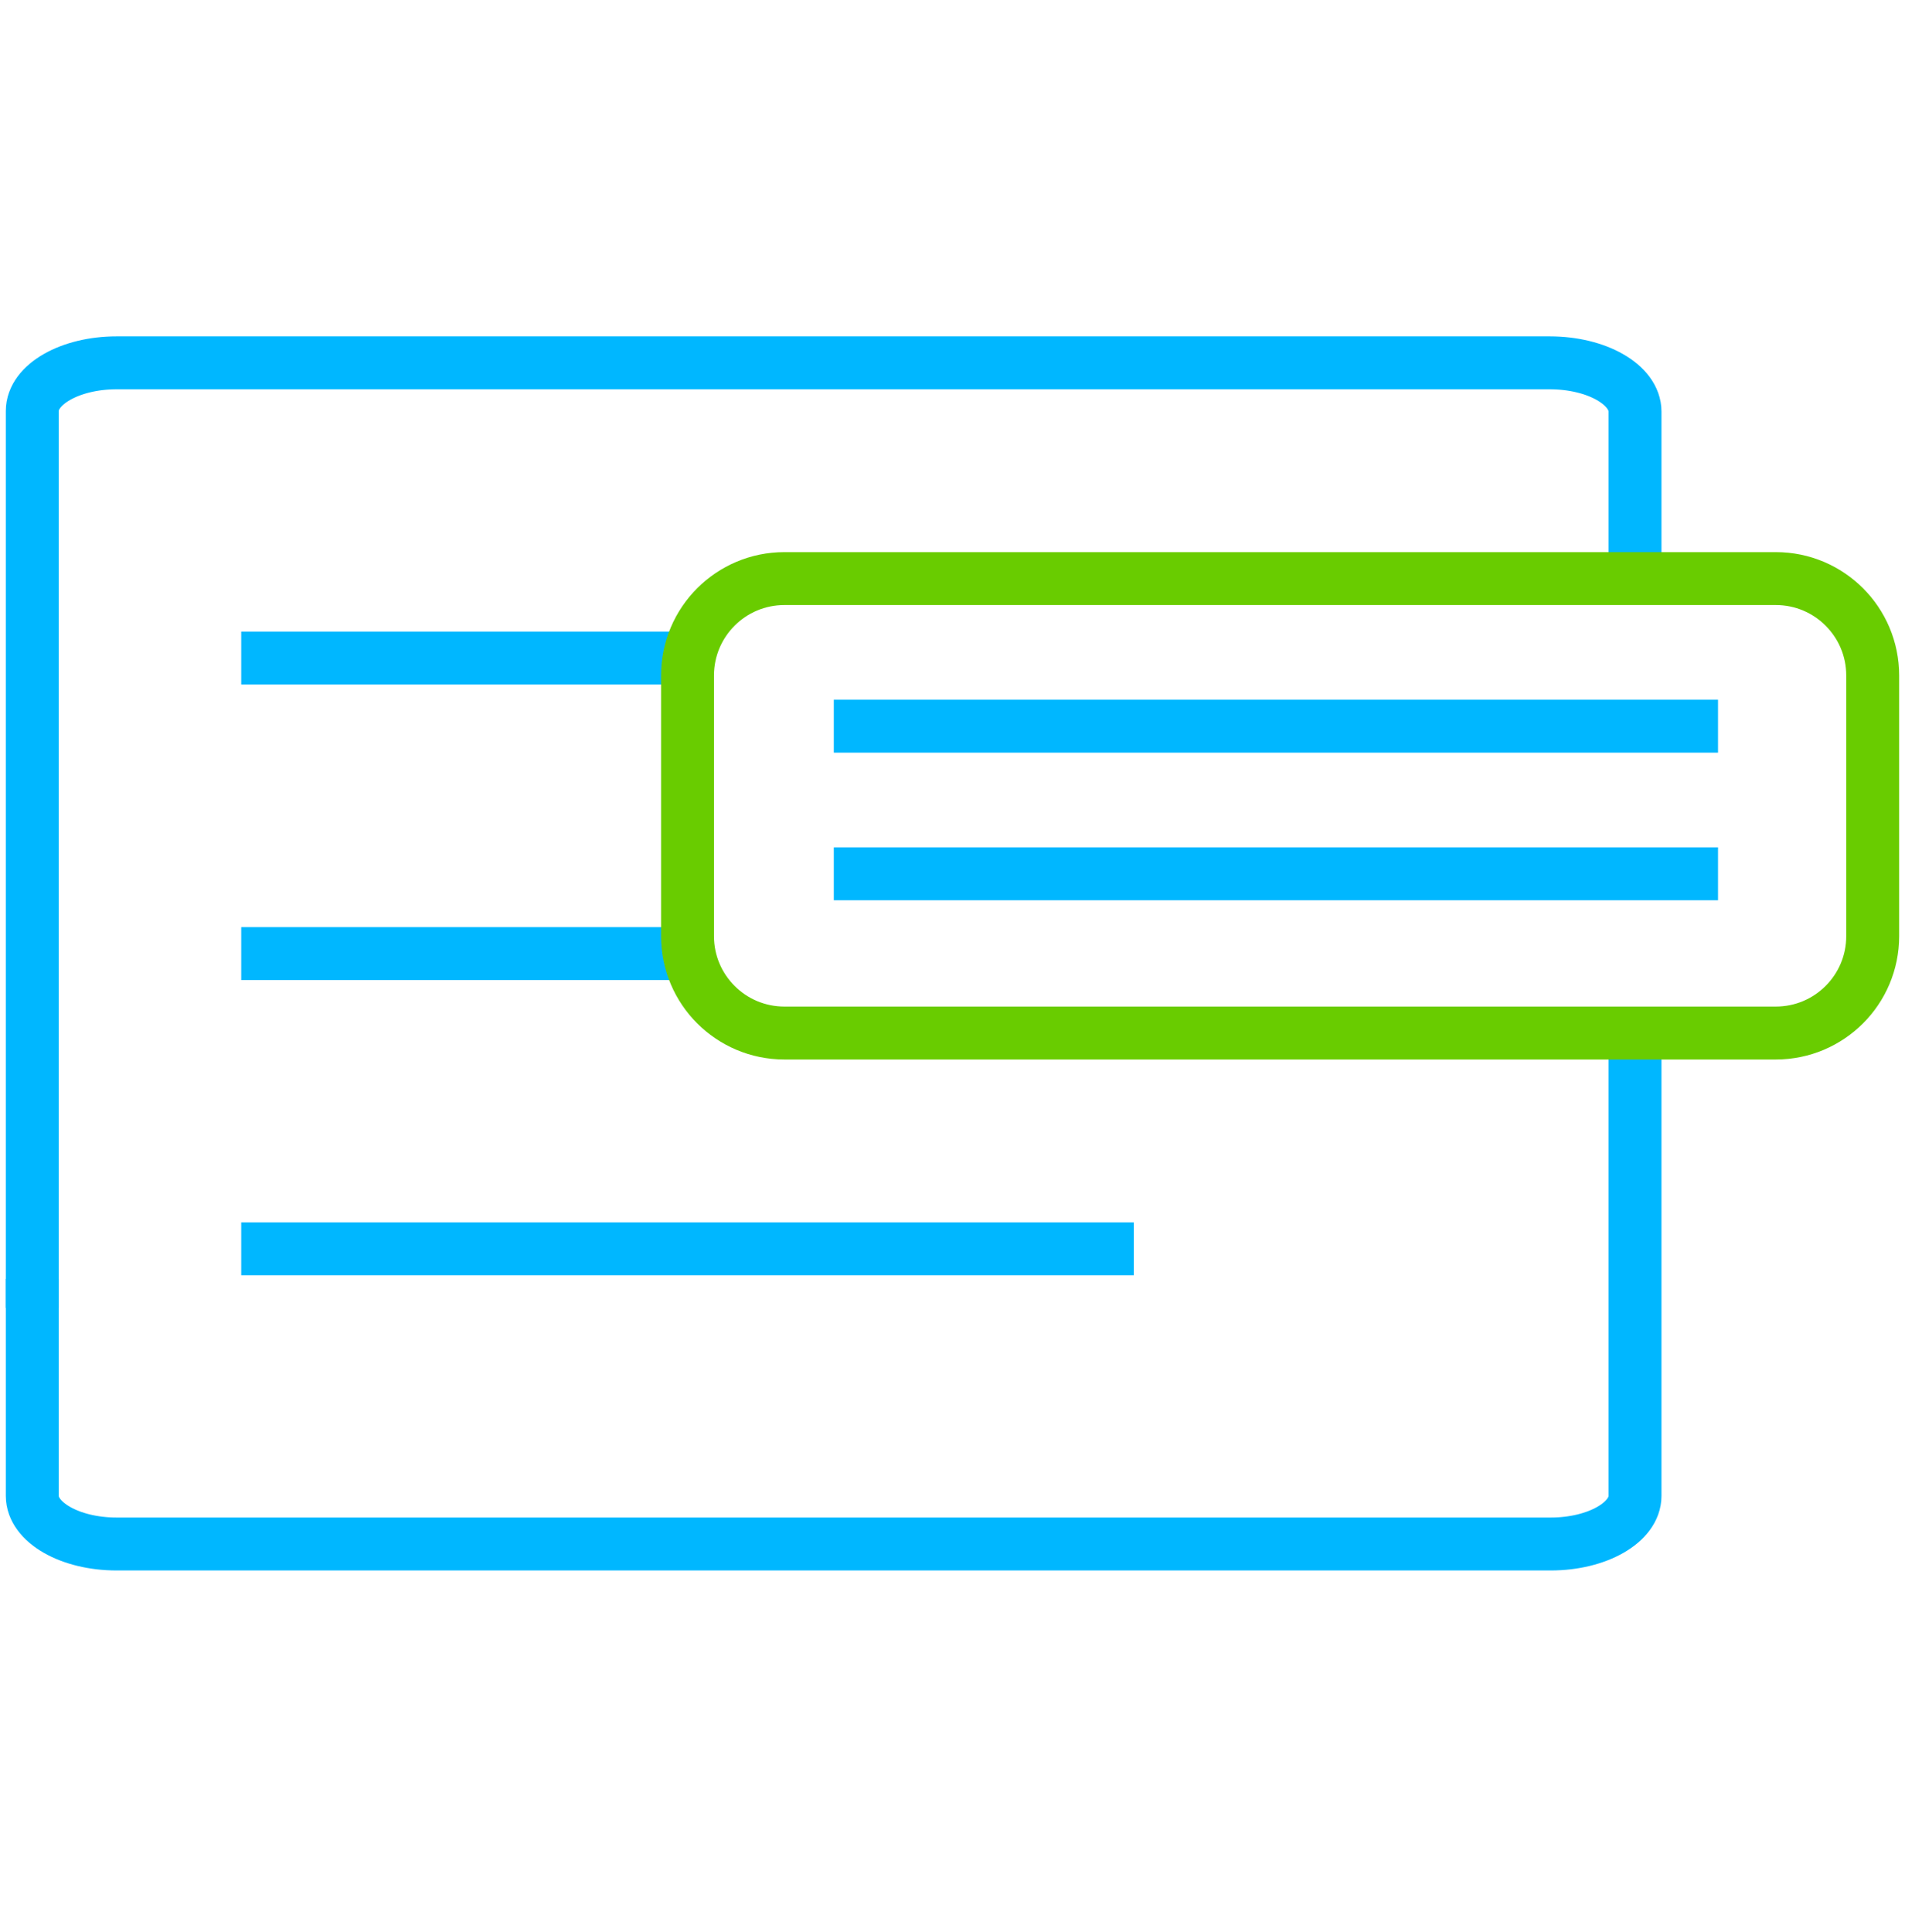
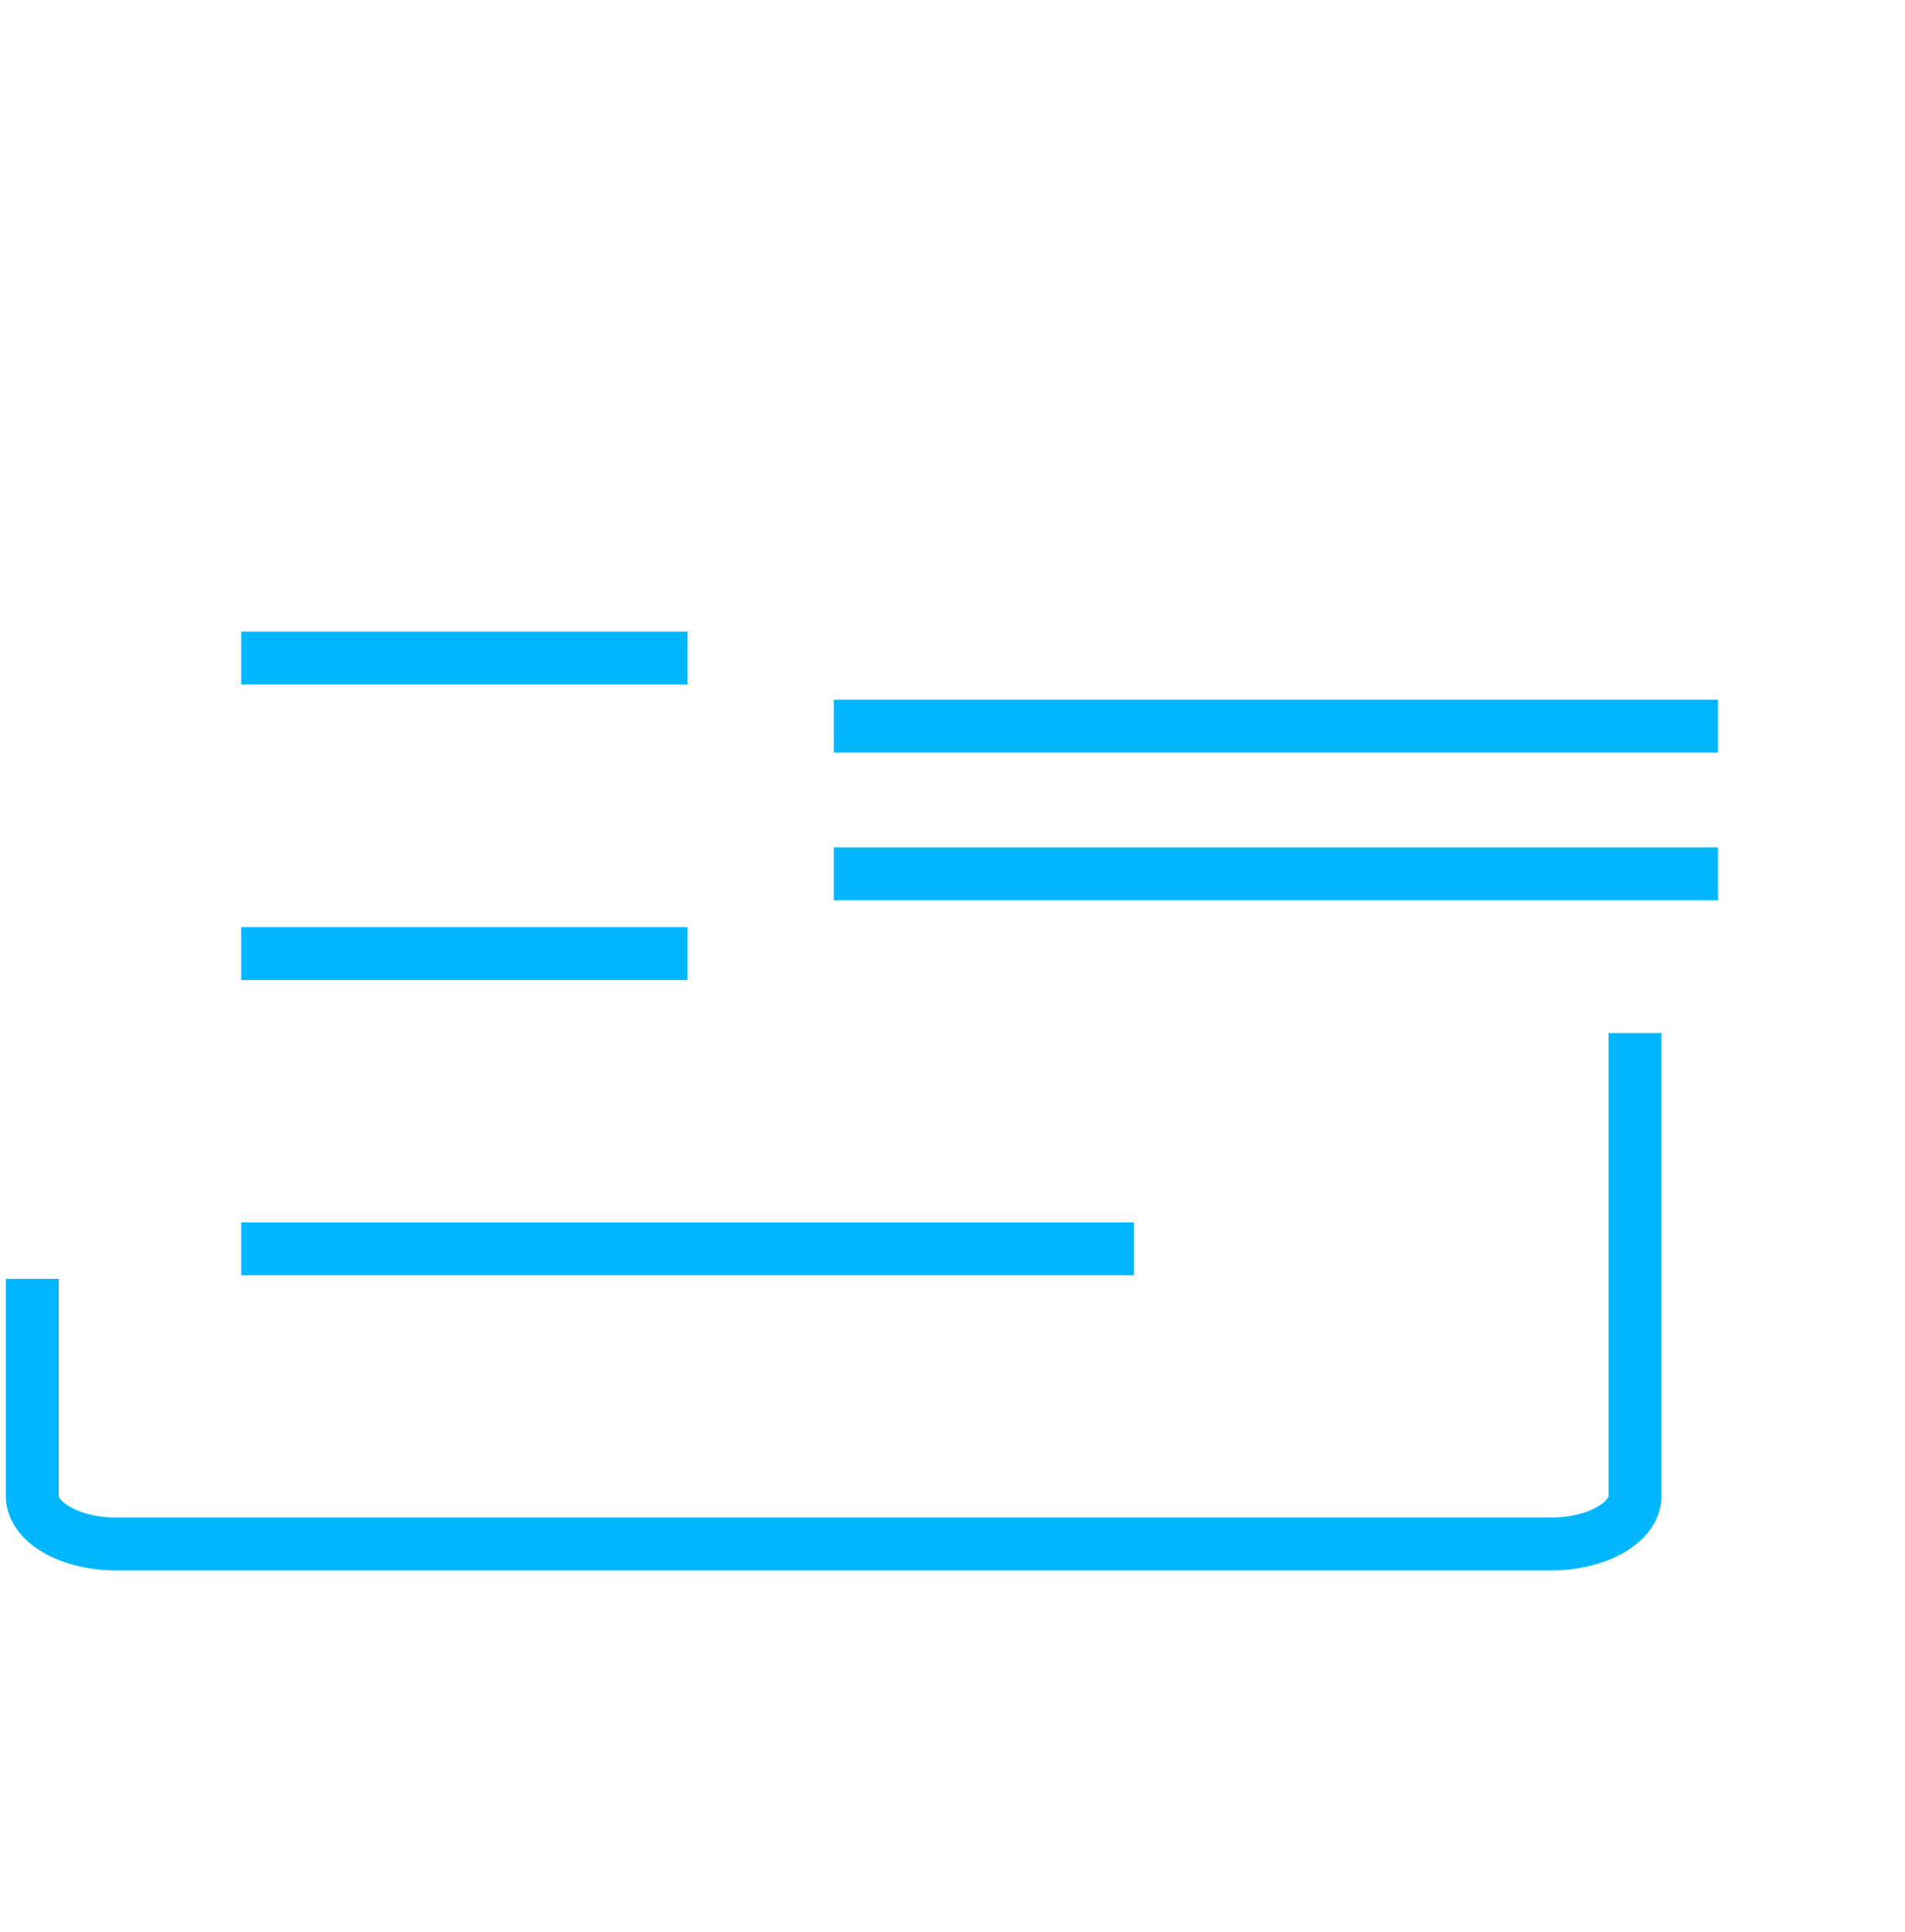
<svg xmlns="http://www.w3.org/2000/svg" width="72" height="73" viewBox="0 0 72 73" fill="none">
  <path d="M61.796 39.037V56.528C61.796 57.529 60.368 58.346 58.611 58.346H4.406C2.648 58.346 1.22 57.529 1.22 56.528V48.326" stroke="#00B7FF" stroke-width="2" stroke-miterlimit="10" />
-   <path d="M1.22 49.424V15.53C1.22 14.529 2.648 13.711 4.406 13.711H49.041H58.574C60.356 13.711 61.796 14.541 61.796 15.554V21.864" stroke="#00B7FF" stroke-width="2" stroke-miterlimit="10" />
  <path d="M9.117 24.867H25.985" stroke="#00B7FF" stroke-width="2" stroke-miterlimit="10" />
  <path d="M31.514 27.442H64.933" stroke="#00B7FF" stroke-width="2" stroke-miterlimit="10" />
  <path d="M31.514 33.02H64.933" stroke="#00B7FF" stroke-width="2" stroke-miterlimit="10" />
  <path d="M9.117 36.035H25.985" stroke="#00B7FF" stroke-width="2" stroke-miterlimit="10" />
  <path d="M9.117 47.191H42.853" stroke="#00B7FF" stroke-width="2" stroke-miterlimit="10" />
-   <path d="M67.118 21.864H29.647C27.625 21.864 25.985 23.504 25.985 25.526V35.376C25.985 37.398 27.625 39.037 29.647 39.037H67.118C69.14 39.037 70.779 37.398 70.779 35.376V25.526C70.779 23.504 69.14 21.864 67.118 21.864Z" stroke="#69CC00" stroke-width="2" stroke-miterlimit="10" />
</svg>